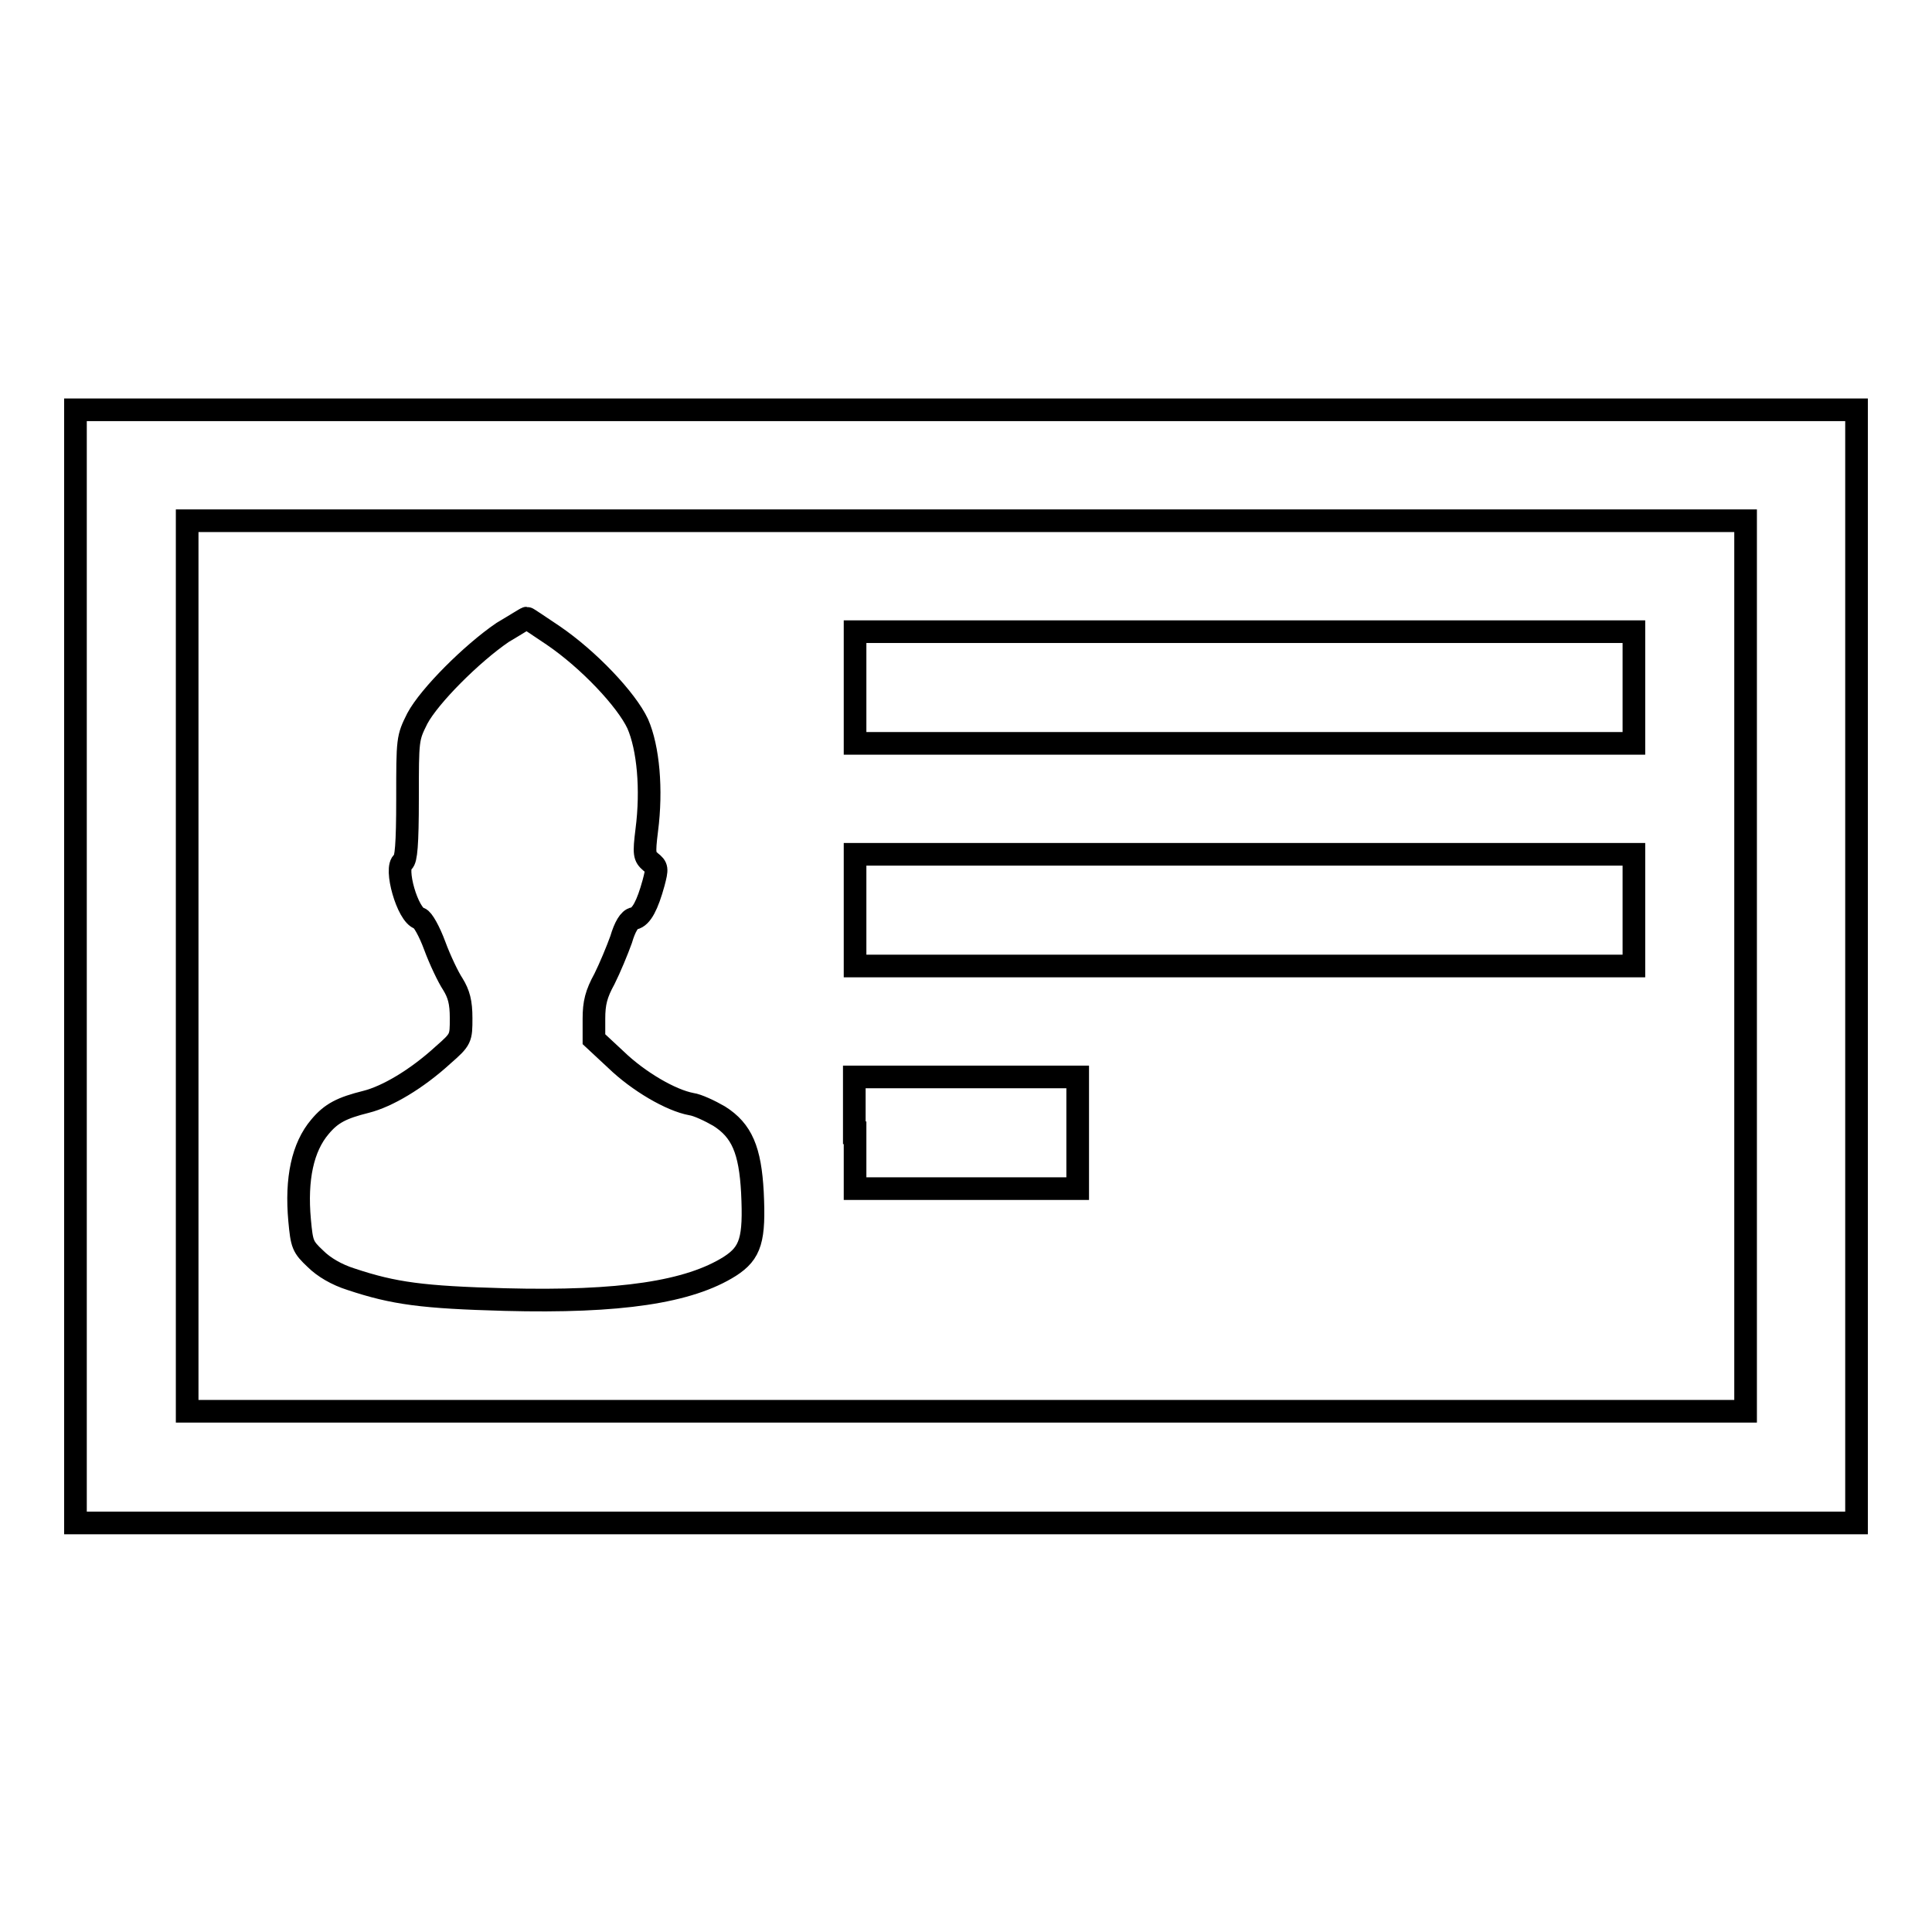
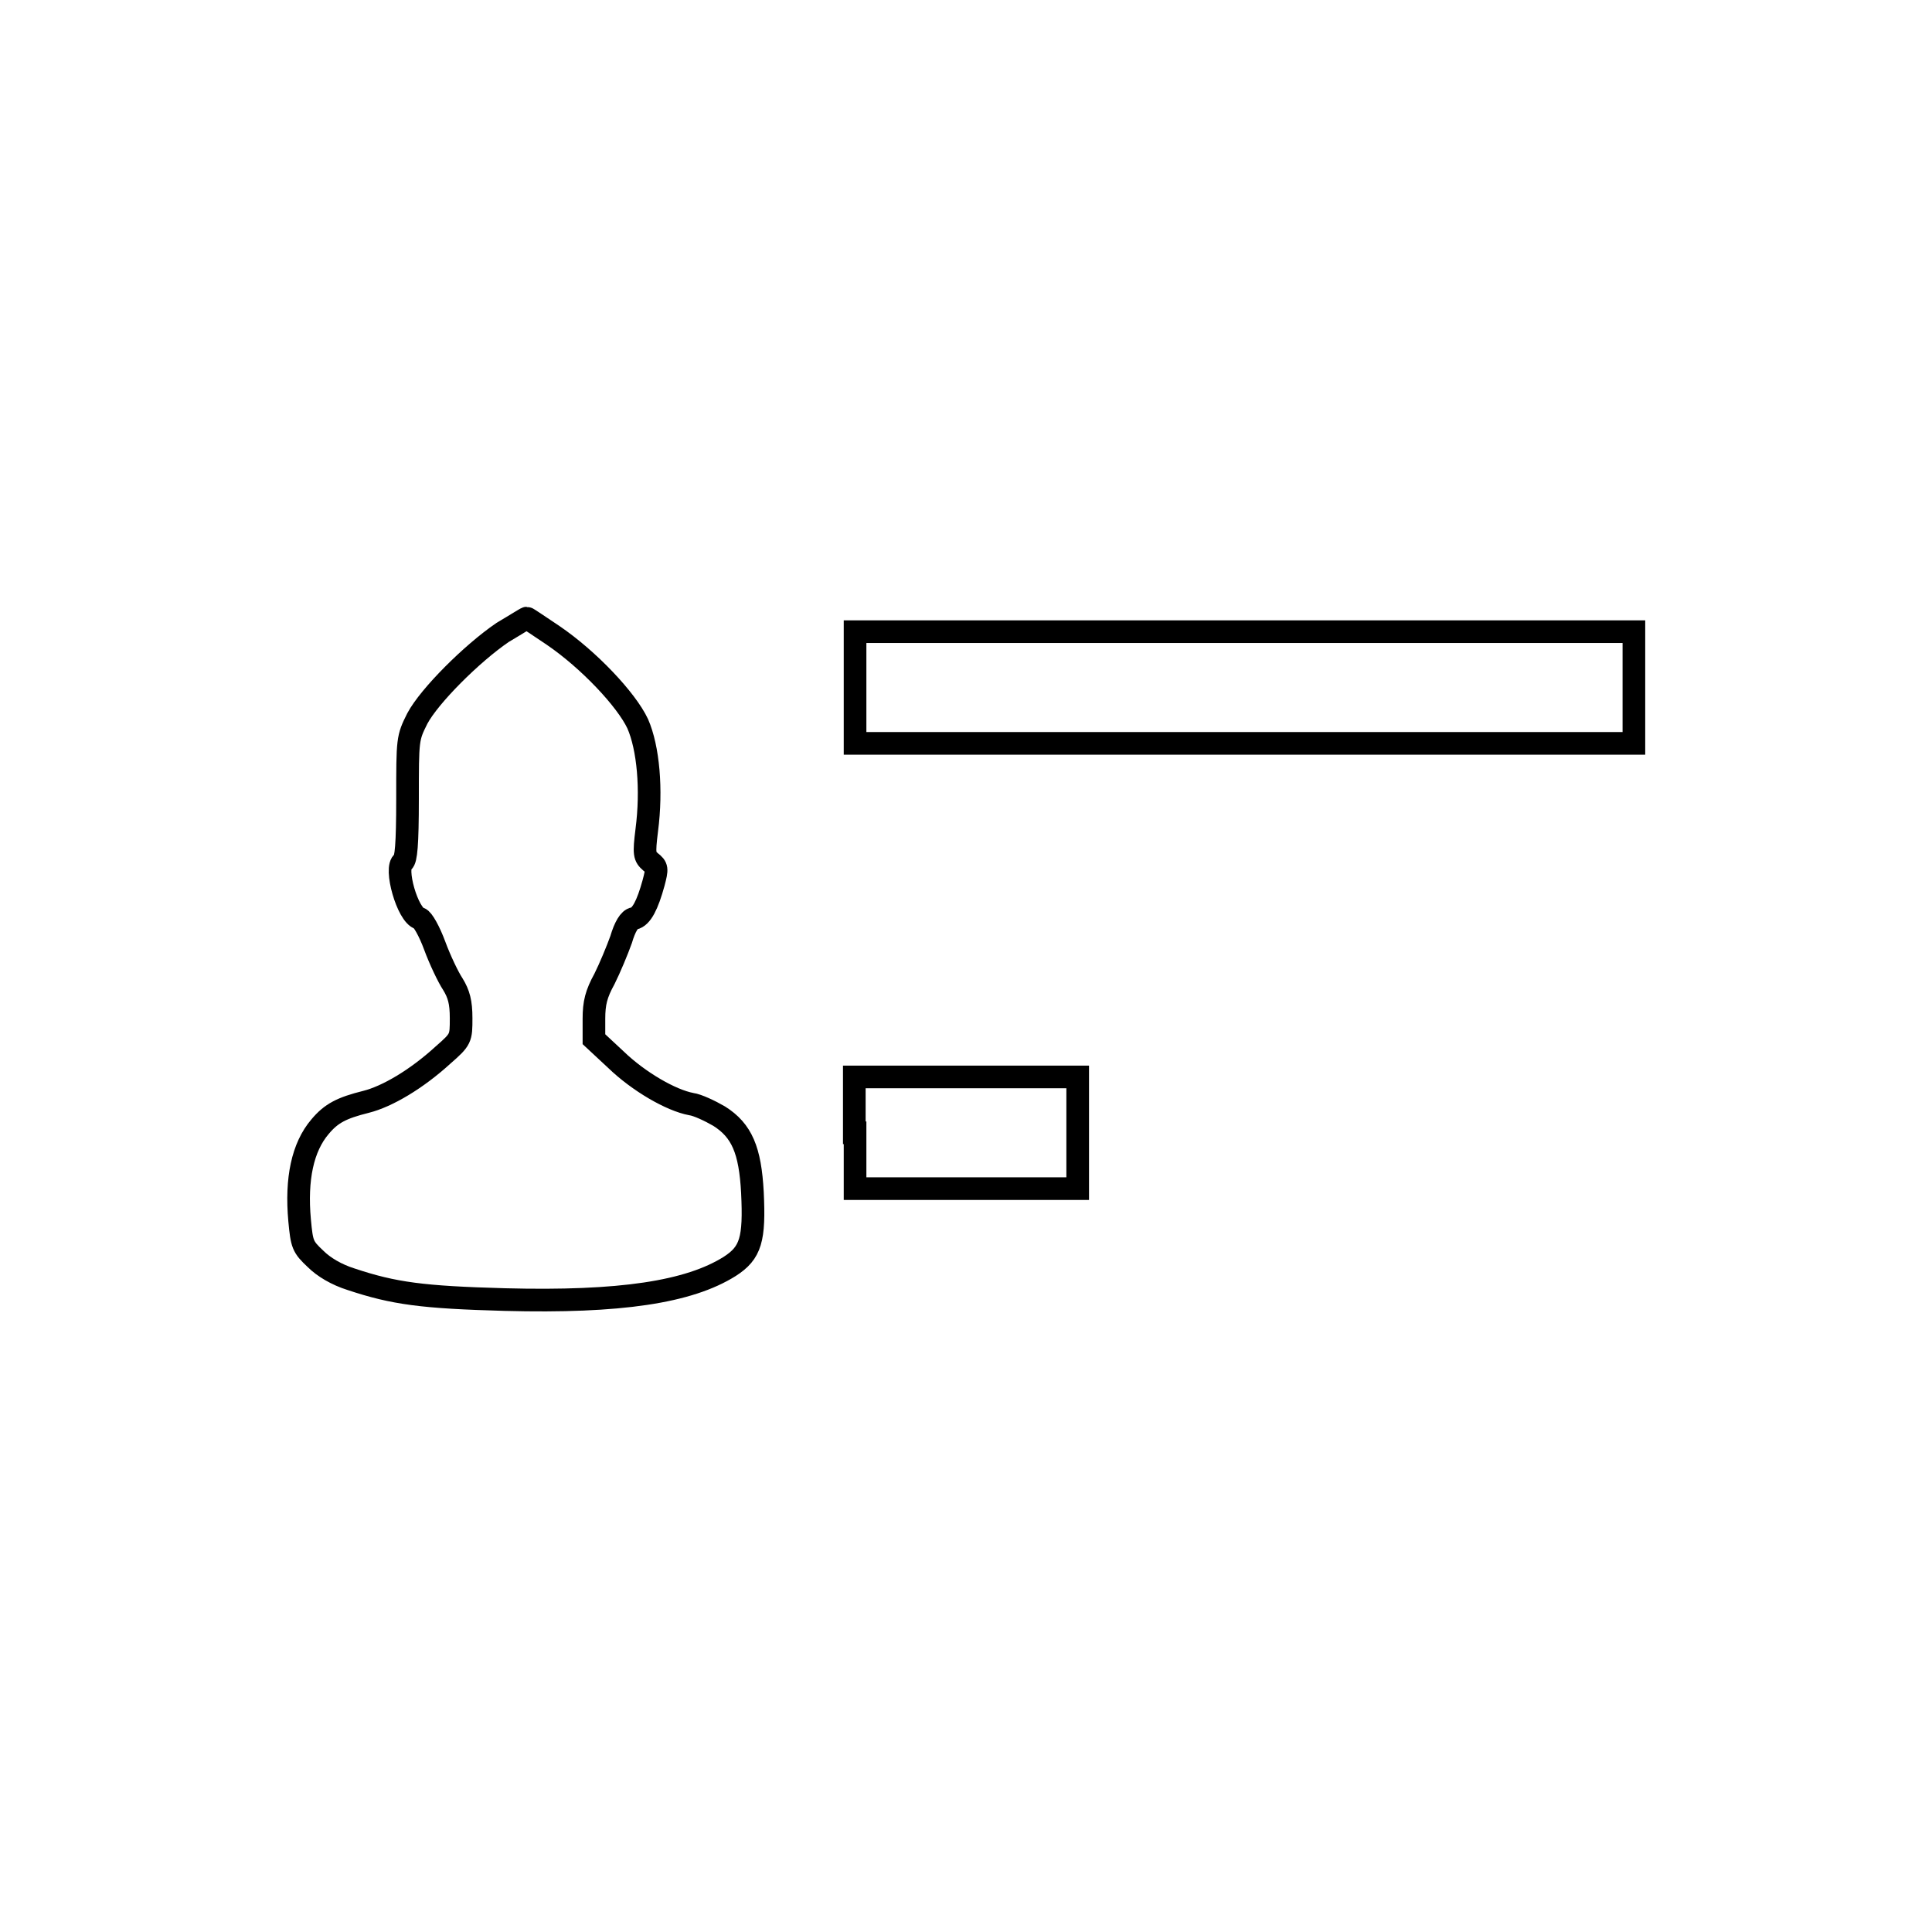
<svg xmlns="http://www.w3.org/2000/svg" version="1.1" x="0px" y="0px" viewBox="0 0 256 256" enable-background="new 0 0 256 256" xml:space="preserve">
  <g>
    <g>
      <g>
-         <path stroke-width="3" fill-opacity="0" stroke="#000000" d="M10,128v73.8h118h118V128V54.3H128H10V128z M231.3,128v59H128H24.8v-59V69H128h103.3V128z" />
        <path stroke-width="3" fill-opacity="0" stroke="#000000" d="M66.6,83.8c-4.1,2.8-9.7,8.4-11.3,11.4C54,97.8,54,97.9,54,105.8c0,6.2-0.2,8.1-0.6,8.4c-1.2,0.7,0.6,7.1,2.2,7.5c0.4,0.1,1.3,1.7,2,3.6c0.7,1.9,1.8,4.2,2.4,5.1c0.8,1.3,1.1,2.4,1.1,4.5c0,2.7,0,2.8-2.4,4.9c-3.5,3.2-7.4,5.5-10.2,6.2c-3.2,0.8-4.6,1.5-6.1,3.3c-2.3,2.7-3.2,6.9-2.7,12.4c0.3,3.2,0.4,3.5,2.1,5.1c1.1,1.1,2.8,2.1,4.7,2.7c5.7,1.9,9.5,2.4,20.4,2.7c15.3,0.4,24.4-1,29.8-4.4c2.8-1.8,3.3-3.6,3-9.8c-0.3-5.6-1.4-8.2-4.4-10.1c-1.2-0.7-2.9-1.5-3.7-1.6c-2.7-0.5-7-3-10-5.9l-2.9-2.7v-2.7c0-2.1,0.3-3.3,1.4-5.3c0.7-1.4,1.7-3.8,2.2-5.2c0.5-1.7,1.1-2.7,1.7-2.8c1-0.2,1.8-1.8,2.6-4.7c0.5-1.9,0.5-2.1-0.4-2.8c-0.8-0.7-0.9-1-0.5-4.2c0.7-5.4,0.2-10.9-1.2-14.1C83,92.7,78,87.4,73.3,84.2c-1.8-1.2-3.4-2.3-3.5-2.3C69.7,81.9,68.3,82.8,66.6,83.8z" />
        <path stroke-width="3" fill-opacity="0" stroke="#000000" d="M113.3,91.1v7.4h51.6h51.6v-7.4v-7.4h-51.6h-51.6V91.1z" />
-         <path stroke-width="3" fill-opacity="0" stroke="#000000" d="M113.3,120.6v7.4h51.6h51.6v-7.4v-7.4h-51.6h-51.6V120.6z" />
        <path stroke-width="3" fill-opacity="0" stroke="#000000" d="M113.3,150.1v7.4H128h14.8v-7.4v-7.4H128h-14.8V150.1z" />
      </g>
    </g>
  </g>
</svg>